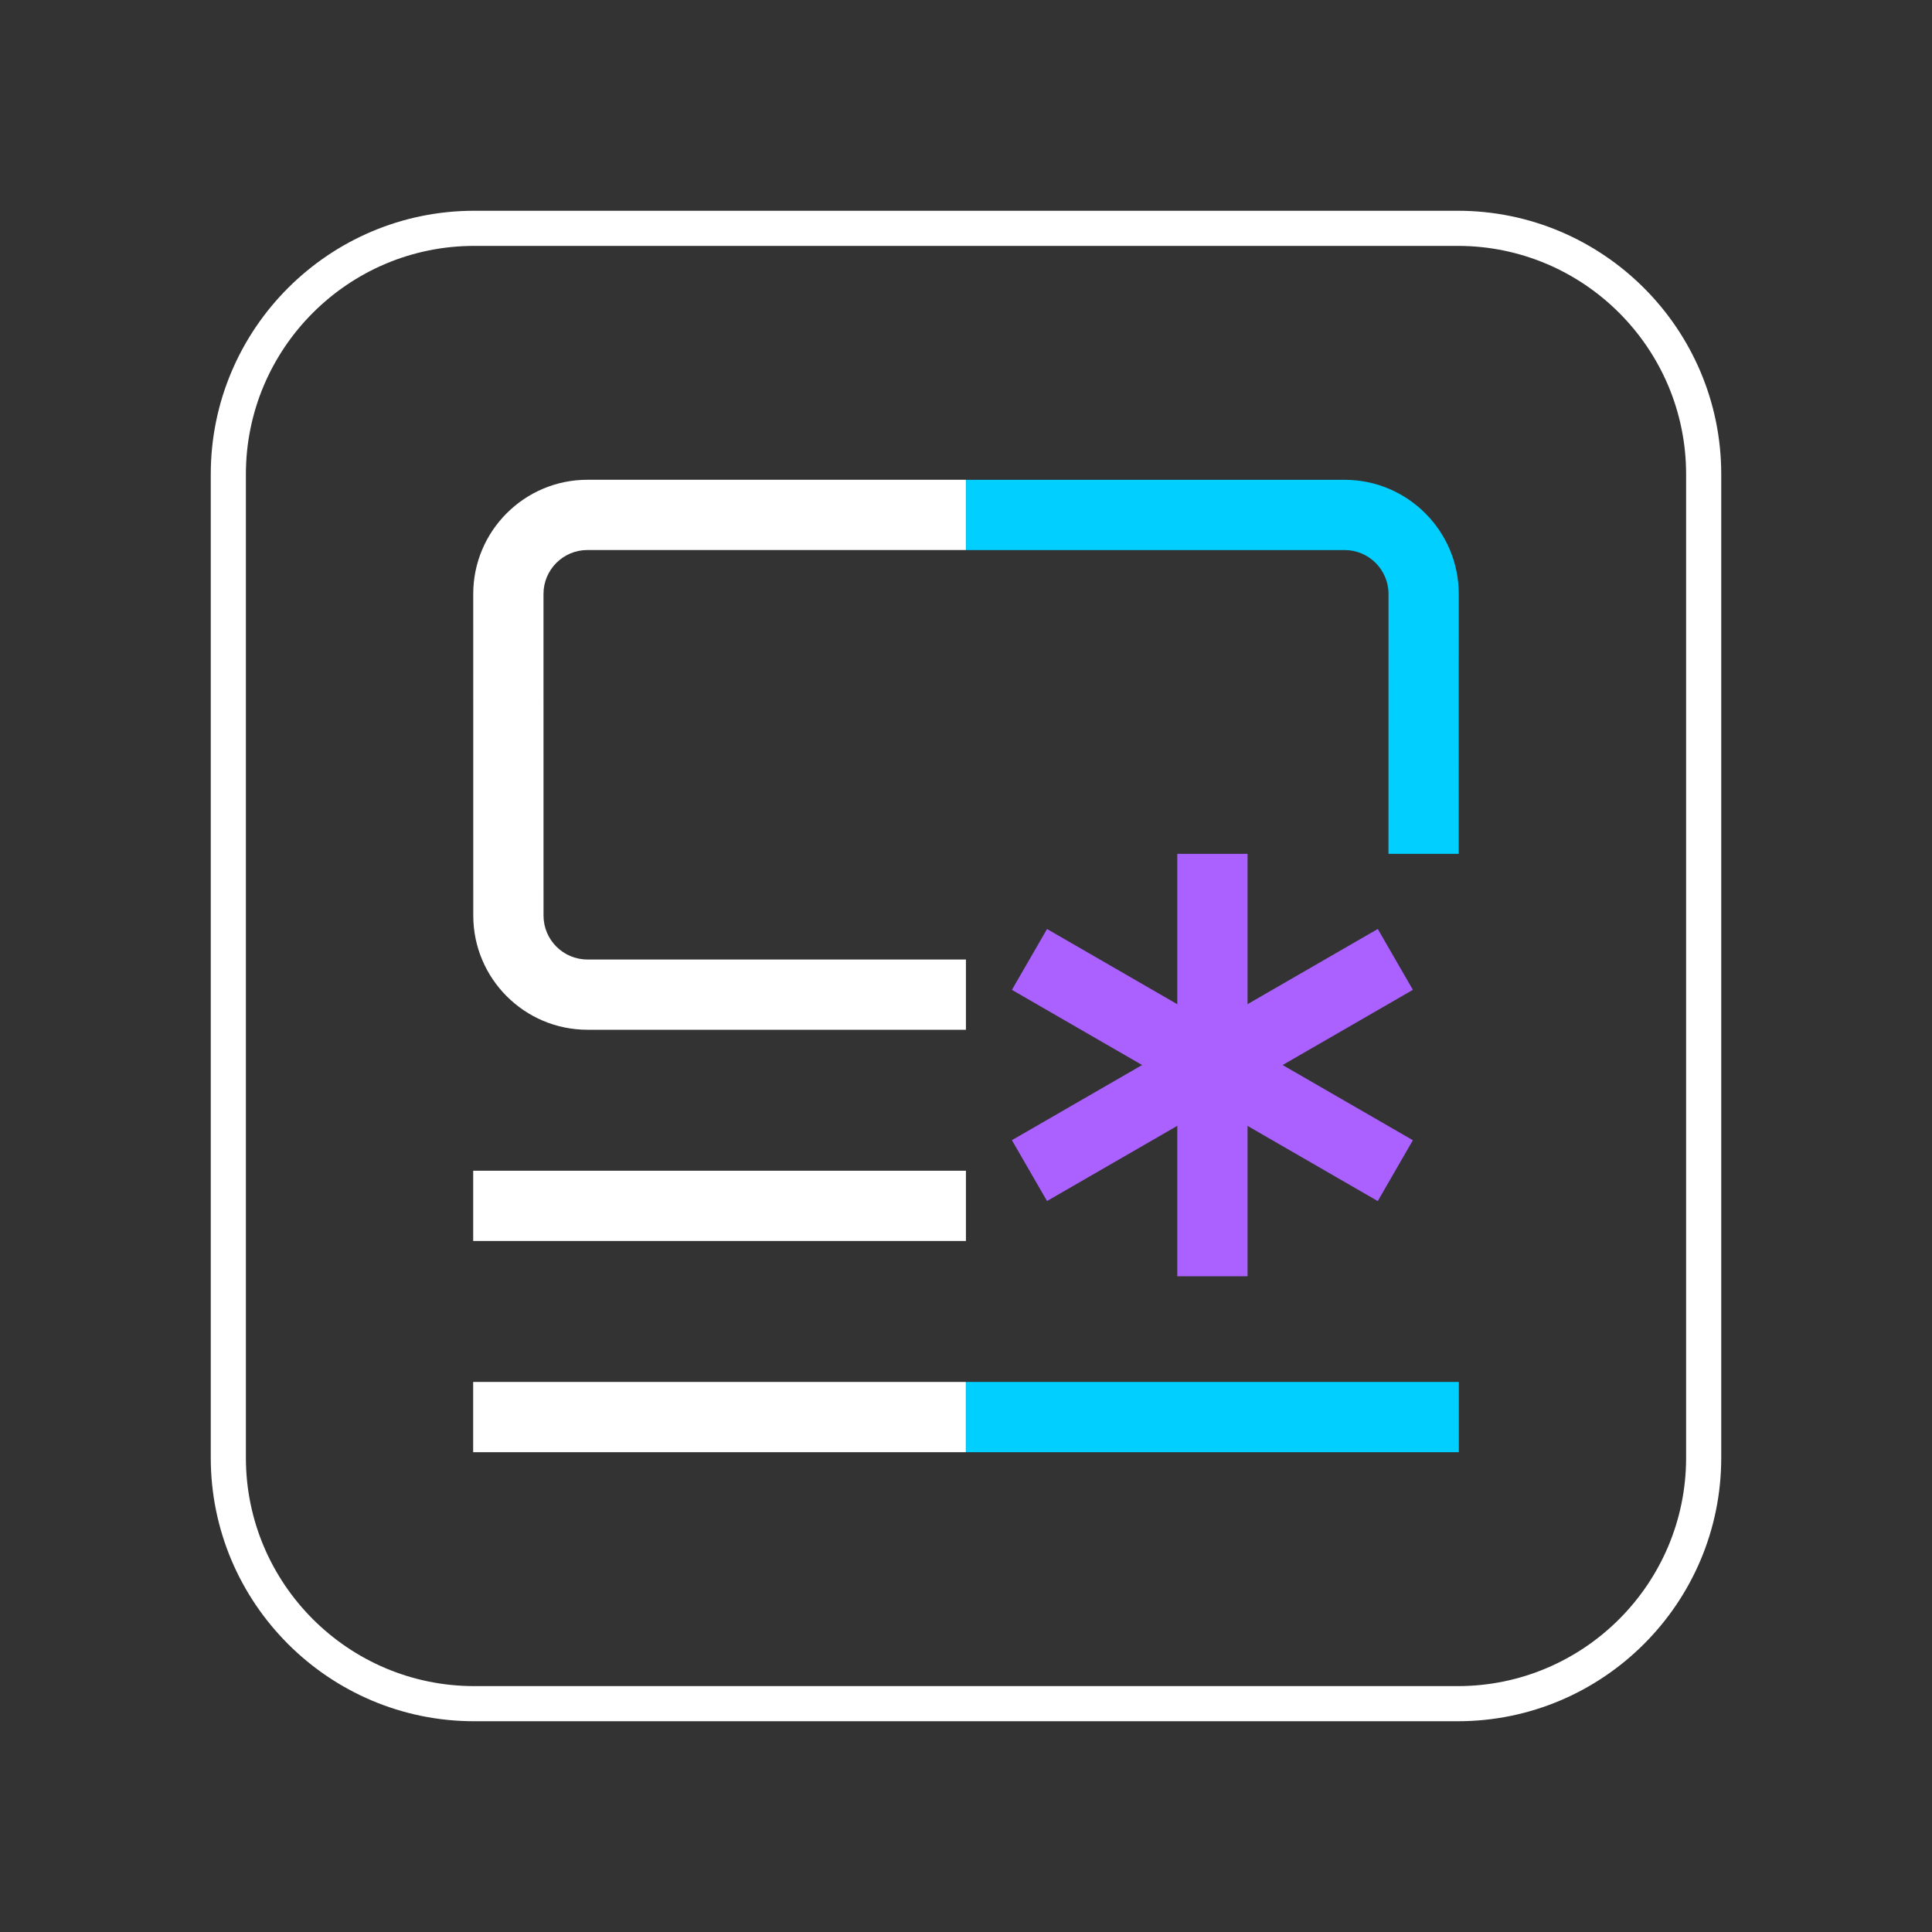
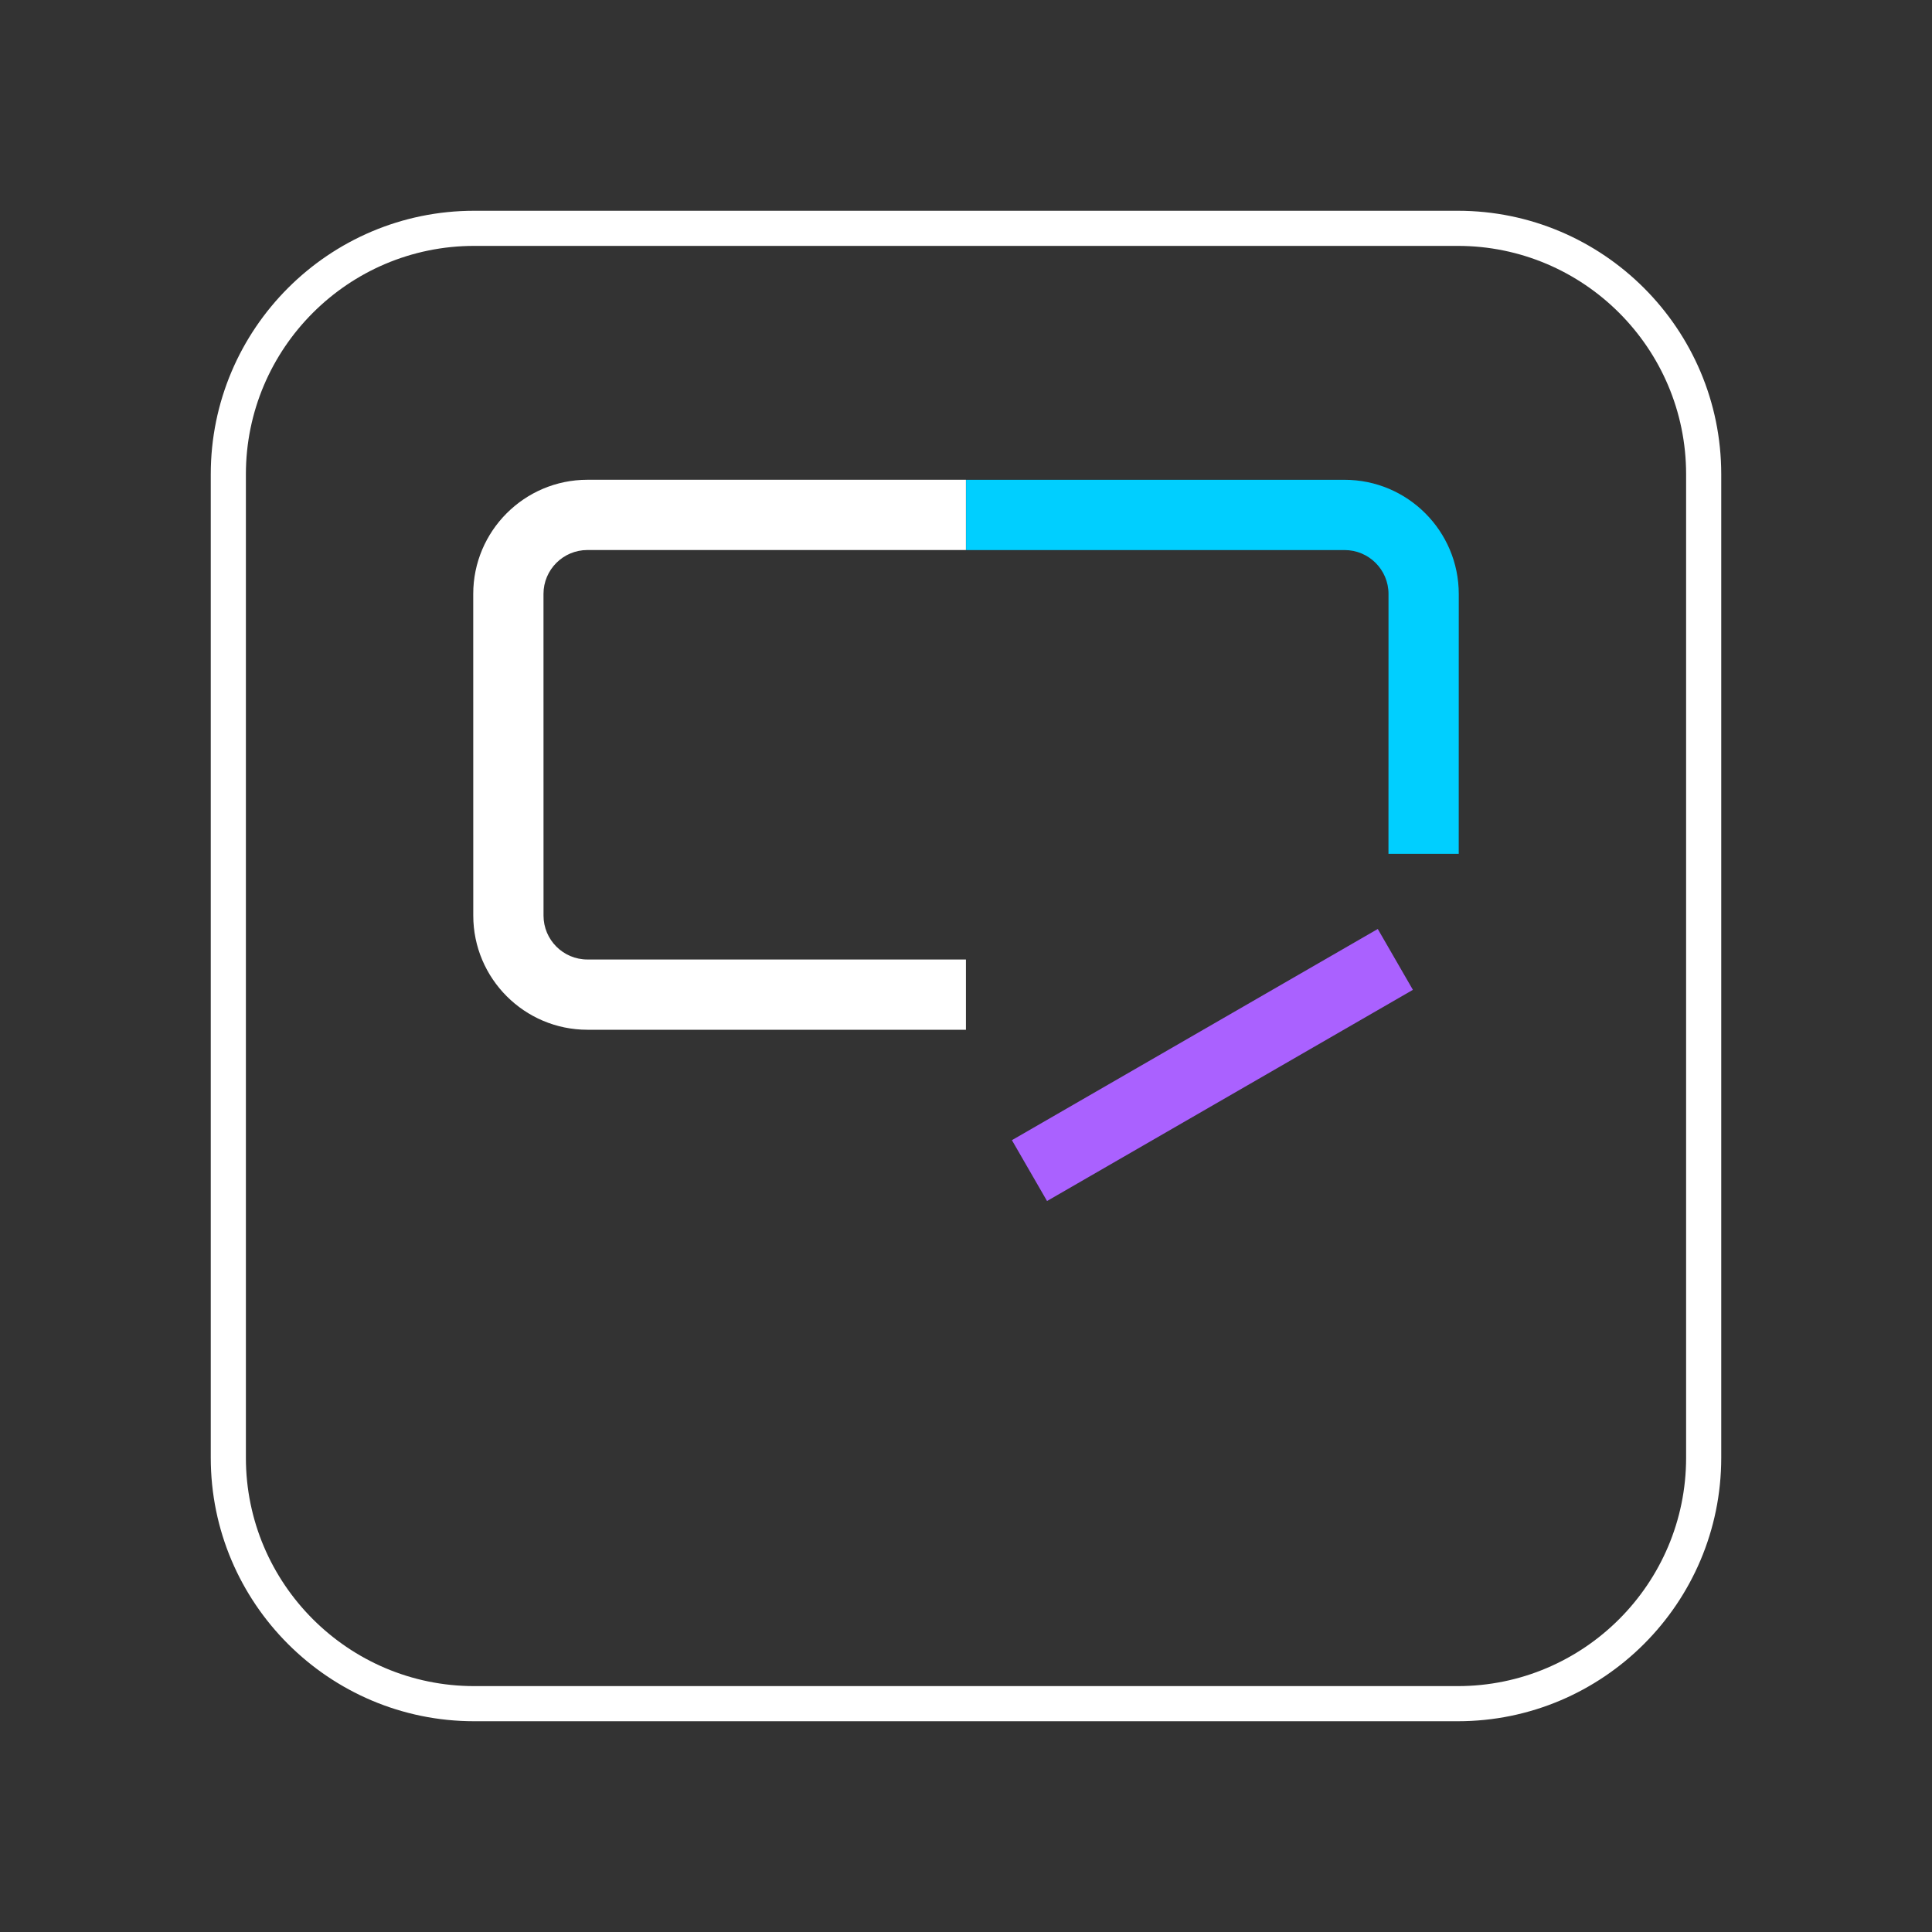
<svg xmlns="http://www.w3.org/2000/svg" width="55" height="55" viewBox="0 0 55 55">
  <rect x="0" y="0" width="55" height="55" fill="#333333" stroke="none" />
  <g id="White_Outlines">
    <path d="M41.5,49H13.5c-4.136,0-7.5-3.364-7.5-7.5V13.5c0-4.136,3.364-7.5,7.5-7.5h28c4.136,0,7.5,3.364,7.5,7.5v28c0,4.136-3.364,7.5-7.5,7.5ZM13.5,7c-3.584,0-6.5,2.916-6.5,6.5v28c0,3.584,2.916,6.5,6.5,6.5h28c3.584,0,6.5-2.916,6.5-6.5V13.5c0-3.584-2.916-6.5-6.5-6.5H13.5Z" fill="#fff" />
  </g>
  <g id="Characters">
    <g>
-       <rect x="13.471" y="33.328" width="14.027" height="2" fill="#fff" />
-       <rect x="13.47" y="39.341" width="14.027" height="2" fill="#fff" />
-       <path d="M27.498,29.315h-10.775c-1.792,0-3.25-1.458-3.25-3.25l-.001-9.157c0-1.792,1.458-3.25,3.25-3.25h10.776v2h-10.776c-.69,0-1.25,.56-1.25,1.25l.001,9.157c0,.69,.56,1.25,1.25,1.25h10.775v2Z" fill="#fff" />
+       <path d="M27.498,29.315h-10.775c-1.792,0-3.25-1.458-3.25-3.25l-.001-9.157c0-1.792,1.458-3.25,3.25-3.25h10.776v2h-10.776c-.69,0-1.25,.56-1.25,1.25l.001,9.157c0,.69,.56,1.25,1.25,1.25h10.775v2" fill="#fff" />
      <path d="M41.527,24.307h-2l.001-7.398c0-.69-.56-1.25-1.25-1.25h-10.776v-2h10.776c1.792,0,3.25,1.458,3.25,3.25l-.001,7.398Z" fill="#00cfff" />
-       <rect x="27.502" y="39.341" width="14.028" height="2" fill="#00cfff" />
      <g>
        <rect x="28.502" y="29.319" width="12.026" height="2" transform="translate(-10.535 21.315) rotate(-29.995)" fill="#aa61ff" />
-         <rect x="33.515" y="24.306" width="2" height="12.026" transform="translate(-9 45.051) rotate(-60)" fill="#aa61ff" />
-         <rect x="33.515" y="24.307" width="2" height="12.026" fill="#aa61ff" />
      </g>
    </g>
  </g>
</svg>